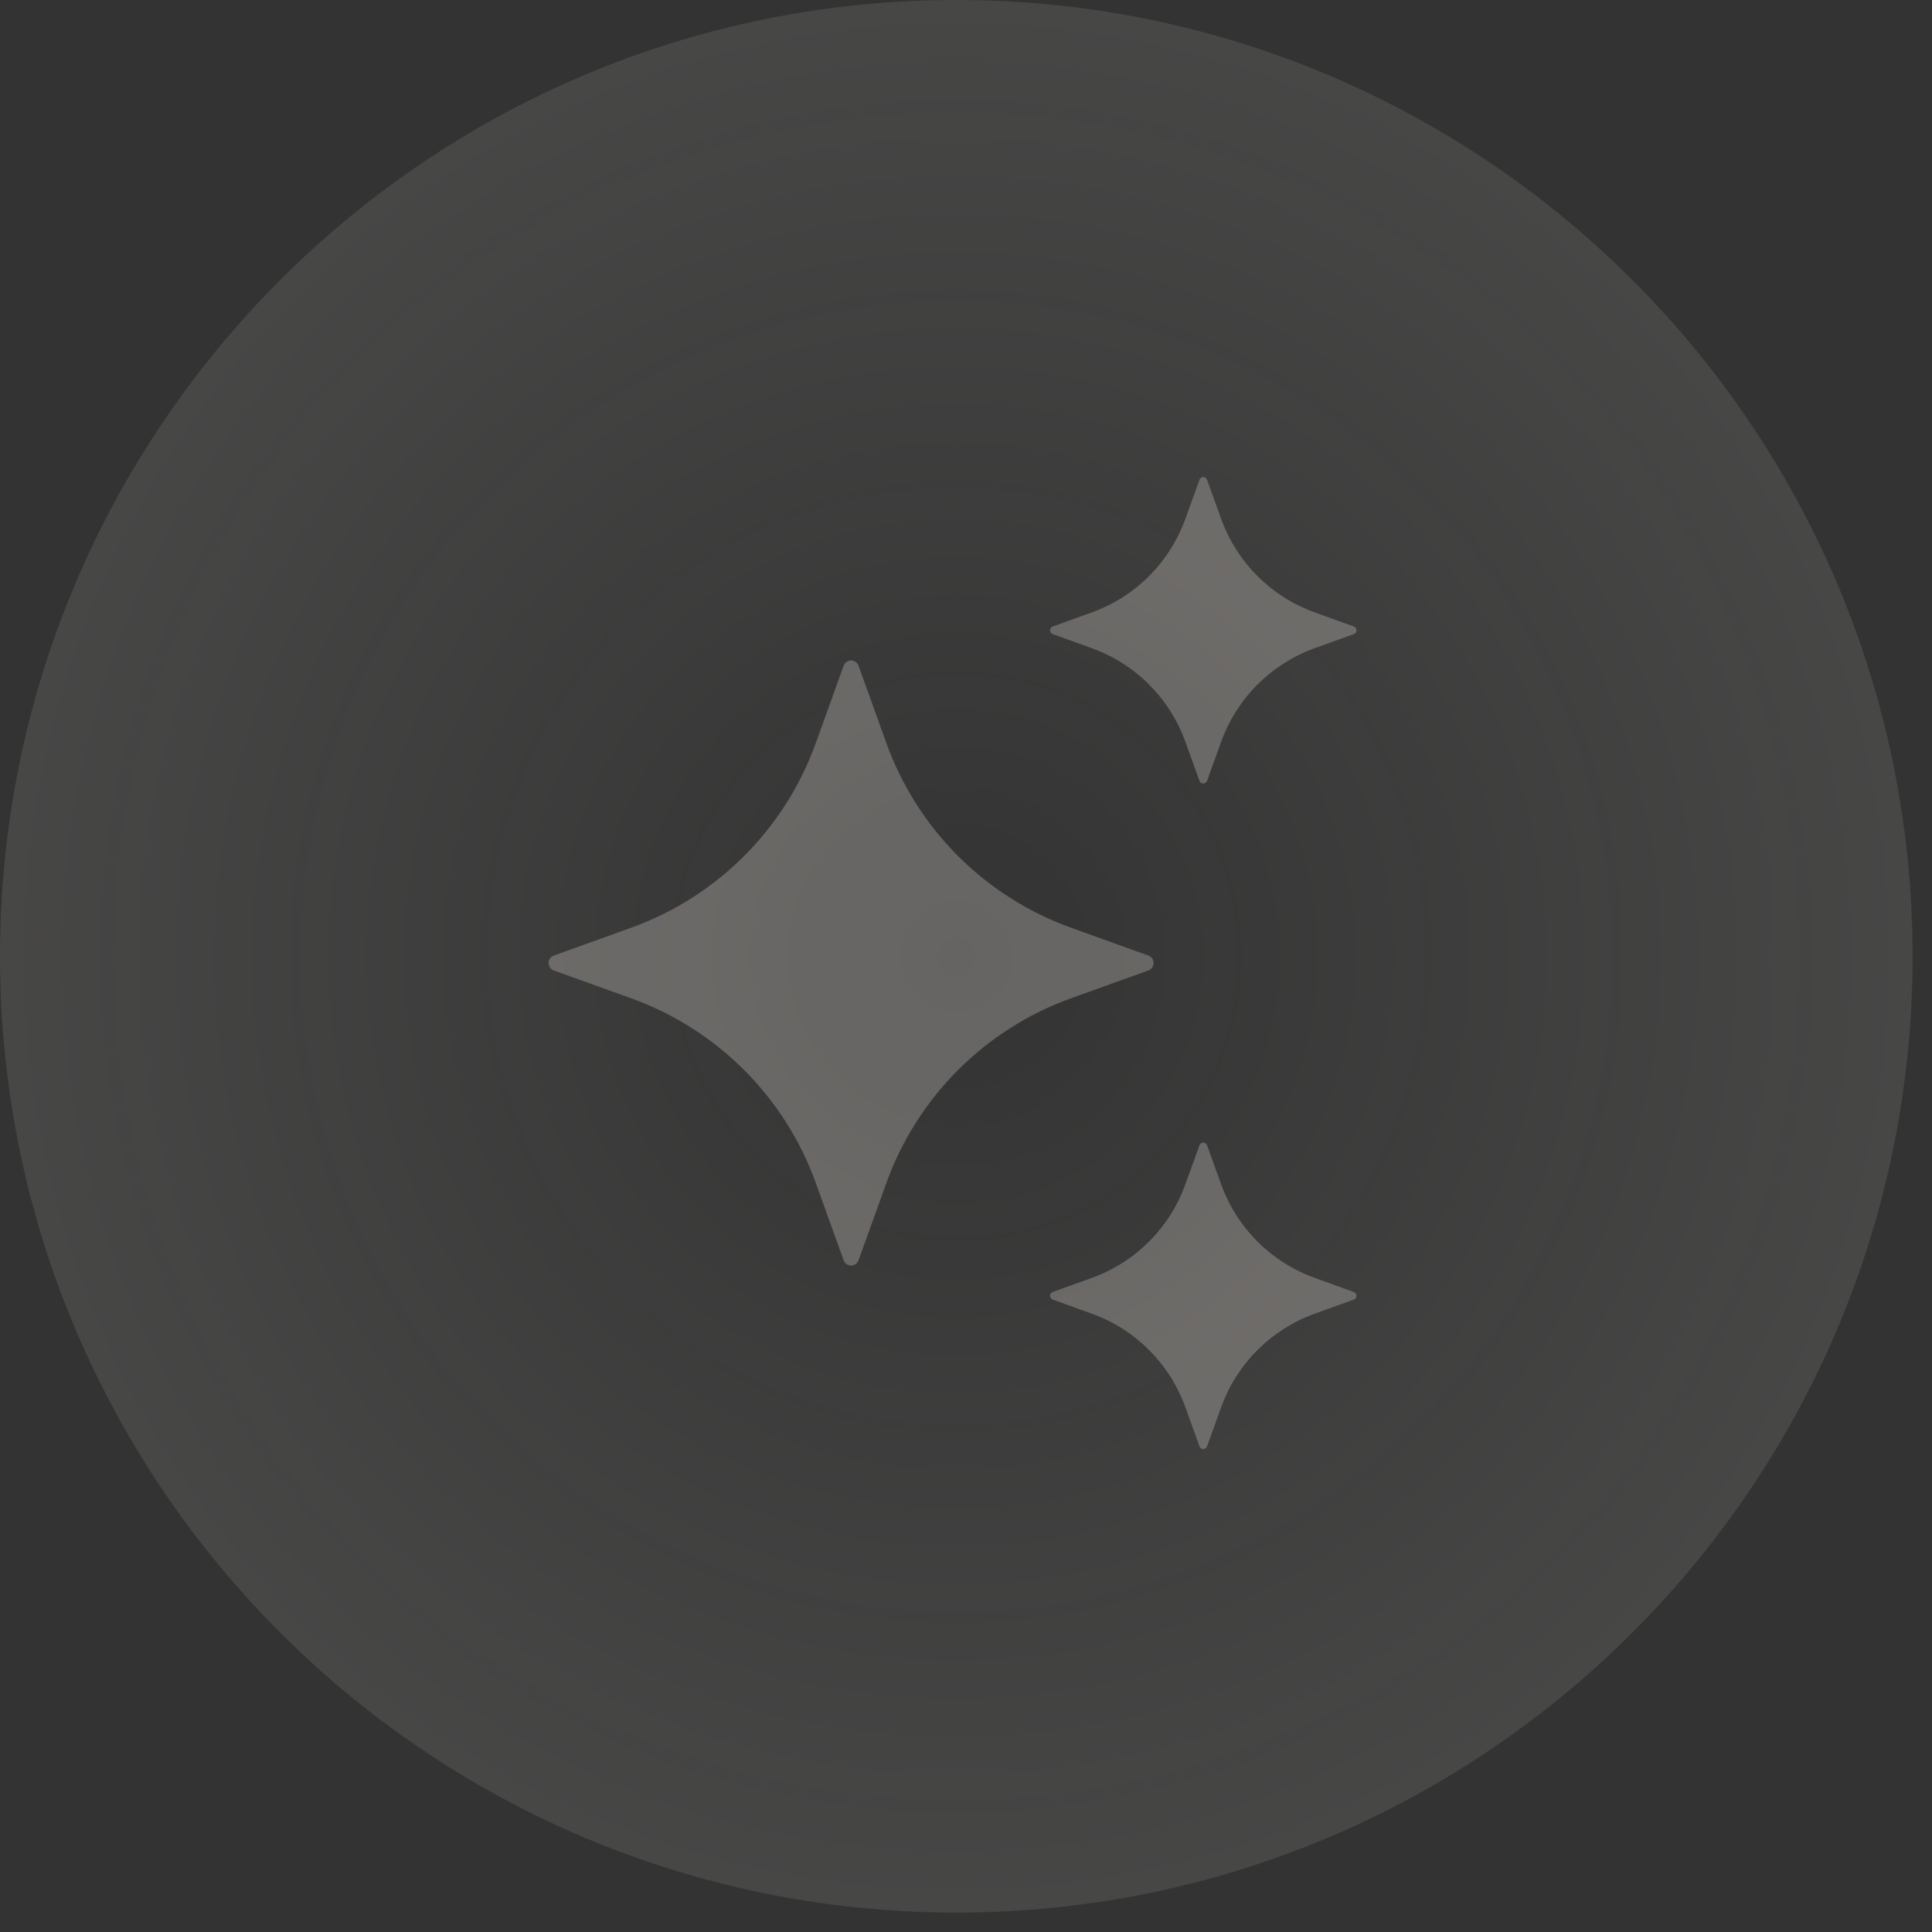
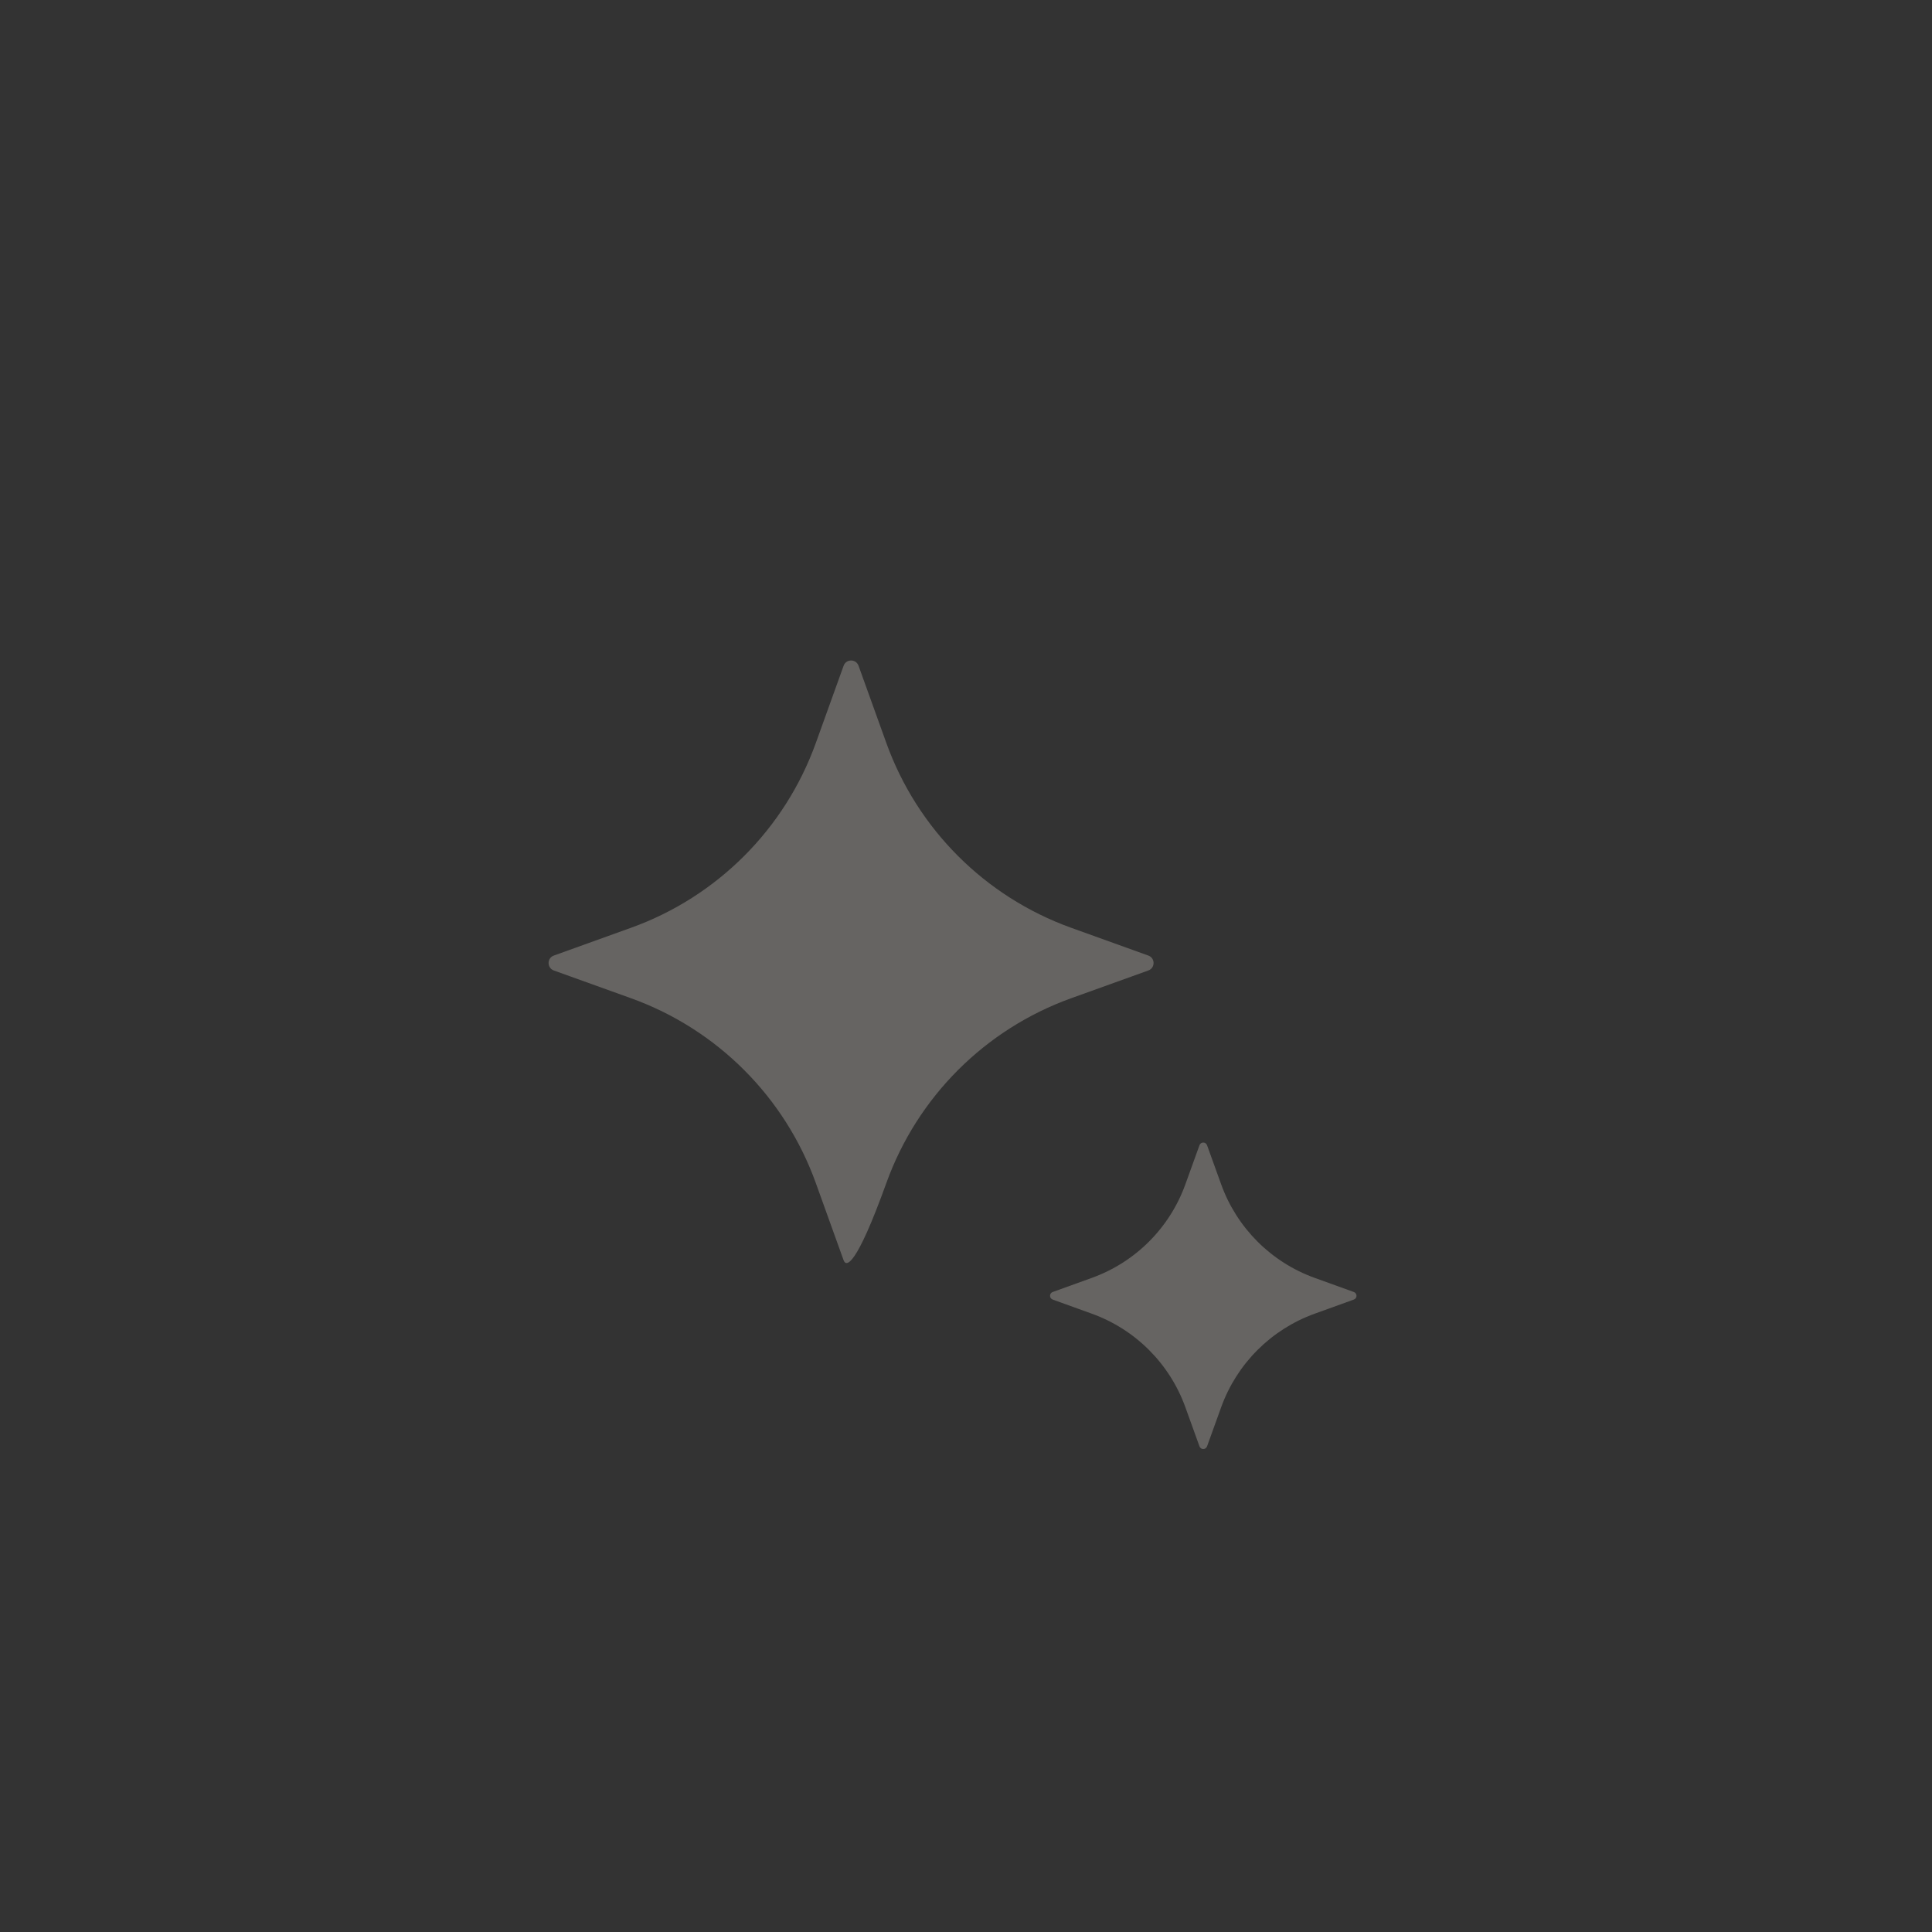
<svg xmlns="http://www.w3.org/2000/svg" width="81" height="81" viewBox="0 0 81 81" fill="none">
  <rect x="0" y="0" width="81" height="81" fill="#333333" stroke="none" />
-   <path d="M40.093 80.186C62.236 80.186 80.186 62.236 80.186 40.093C80.186 17.95 62.236 0 40.093 0C17.95 0 0 17.95 0 40.093C0 62.236 17.95 80.186 40.093 80.186Z" fill="url(#paint0_radial_1228_4462)" fill-opacity="0.1" />
-   <path d="M35.995 27.912L37.163 31.158C38.462 34.76 41.297 37.595 44.899 38.894L48.144 40.062C48.437 40.167 48.437 40.582 48.144 40.688L44.899 41.855C41.297 43.154 38.462 45.99 37.163 49.592L35.995 52.837C35.889 53.13 35.475 53.13 35.369 52.837L34.201 49.592C32.903 45.99 30.067 43.154 26.465 41.855L23.22 40.688C22.927 40.582 22.927 40.167 23.22 40.062L26.465 38.894C30.067 37.595 32.903 34.759 34.201 31.158L35.369 27.912C35.475 27.618 35.889 27.618 35.995 27.912Z" fill="#FFFBF3" fill-opacity="0.25" />
-   <path d="M50.606 20.113L51.199 21.756C51.857 23.579 53.292 25.016 55.117 25.674L56.76 26.267C56.909 26.322 56.909 26.531 56.76 26.584L55.117 27.177C53.294 27.835 51.857 29.27 51.199 31.095L50.606 32.738C50.551 32.887 50.342 32.887 50.289 32.738L49.696 31.095C49.038 29.272 47.602 27.835 45.778 27.177L44.135 26.584C43.986 26.529 43.986 26.32 44.135 26.267L45.778 25.674C47.601 25.016 49.038 23.58 49.696 21.756L50.289 20.113C50.342 19.962 50.553 19.962 50.606 20.113Z" fill="#FFFBF3" fill-opacity="0.25" />
+   <path d="M35.995 27.912L37.163 31.158C38.462 34.76 41.297 37.595 44.899 38.894L48.144 40.062C48.437 40.167 48.437 40.582 48.144 40.688L44.899 41.855C41.297 43.154 38.462 45.99 37.163 49.592C35.889 53.13 35.475 53.13 35.369 52.837L34.201 49.592C32.903 45.99 30.067 43.154 26.465 41.855L23.22 40.688C22.927 40.582 22.927 40.167 23.22 40.062L26.465 38.894C30.067 37.595 32.903 34.759 34.201 31.158L35.369 27.912C35.475 27.618 35.889 27.618 35.995 27.912Z" fill="#FFFBF3" fill-opacity="0.25" />
  <path d="M50.606 48.014L51.199 49.657C51.857 51.48 53.292 52.917 55.117 53.575L56.76 54.168C56.909 54.223 56.909 54.432 56.76 54.485L55.117 55.078C53.294 55.736 51.857 57.171 51.199 58.996L50.606 60.639C50.551 60.788 50.342 60.788 50.289 60.639L49.696 58.996C49.038 57.173 47.602 55.736 45.778 55.078L44.135 54.485C43.986 54.43 43.986 54.221 44.135 54.168L45.778 53.575C47.601 52.917 49.038 51.481 49.696 49.657L50.289 48.014C50.342 47.865 50.553 47.865 50.606 48.014Z" fill="#FFFBF3" fill-opacity="0.25" />
  <defs>
    <radialGradient id="paint0_radial_1228_4462" cx="0" cy="0" r="1" gradientUnits="userSpaceOnUse" gradientTransform="translate(40.093 40.093) rotate(90) scale(40.093)">
      <stop stop-color="#FFFBF3" stop-opacity="0" />
      <stop offset="1" stop-color="#FFFBF3" />
    </radialGradient>
  </defs>
</svg>